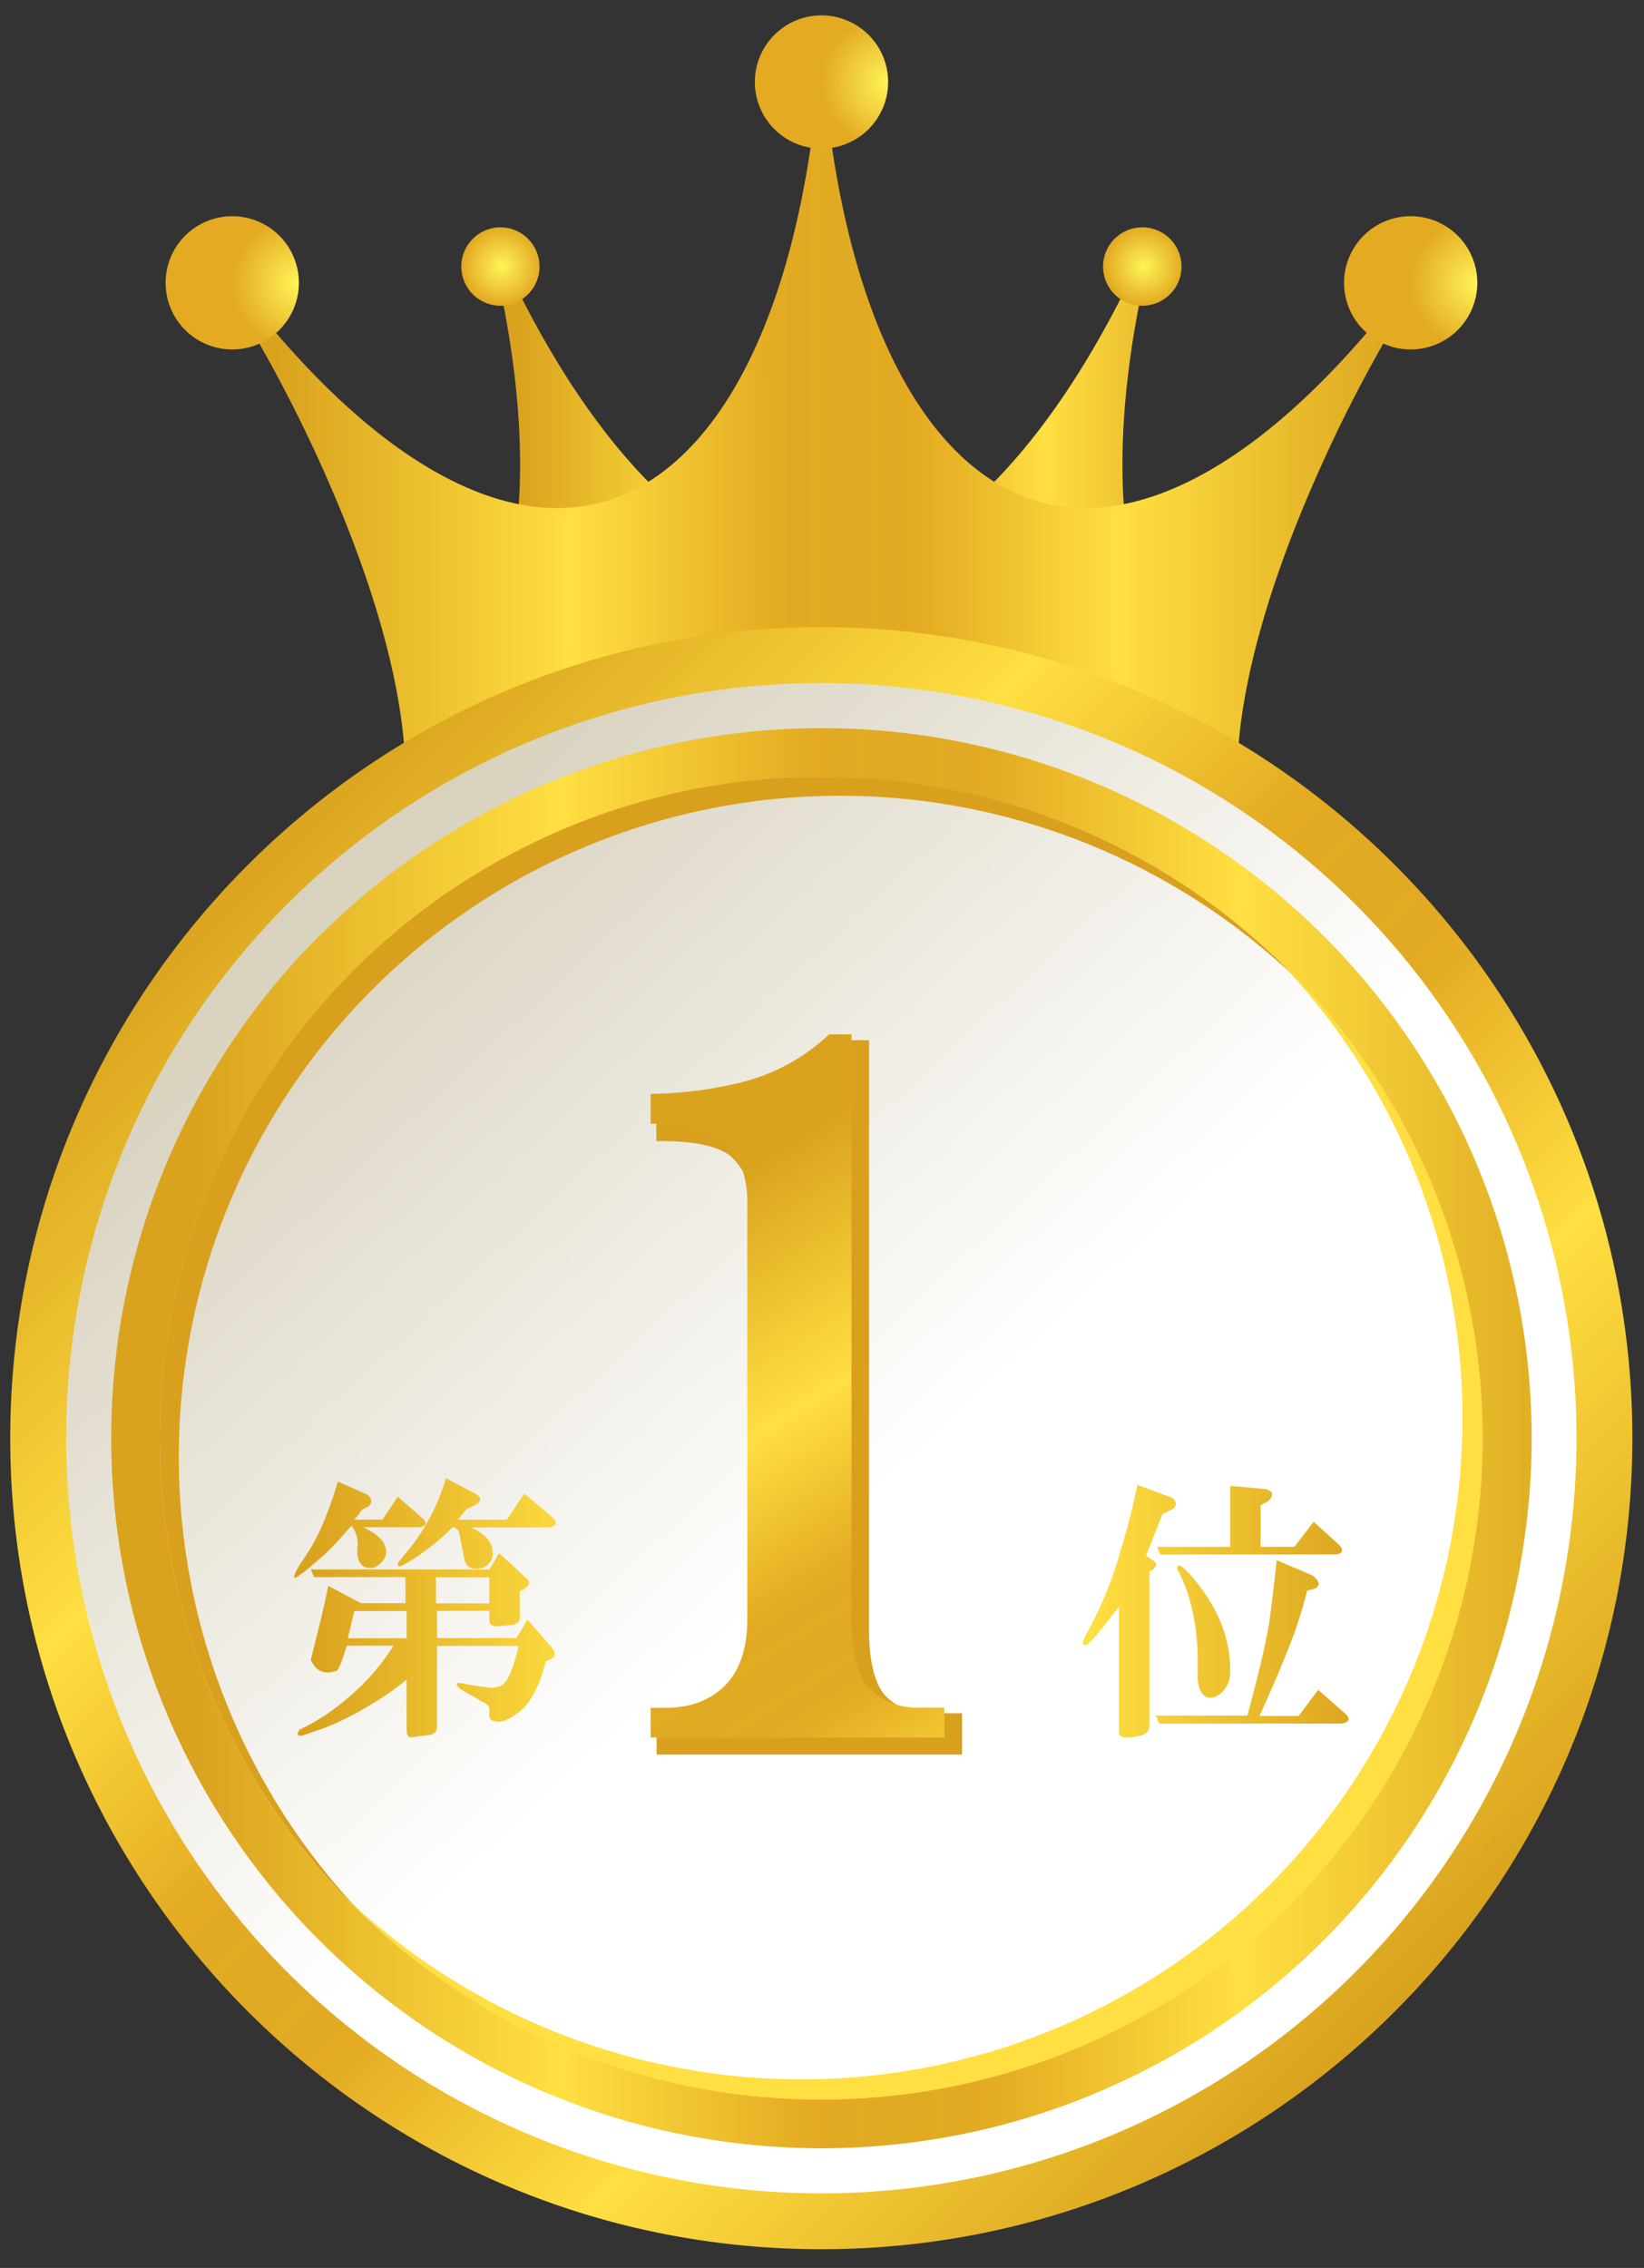
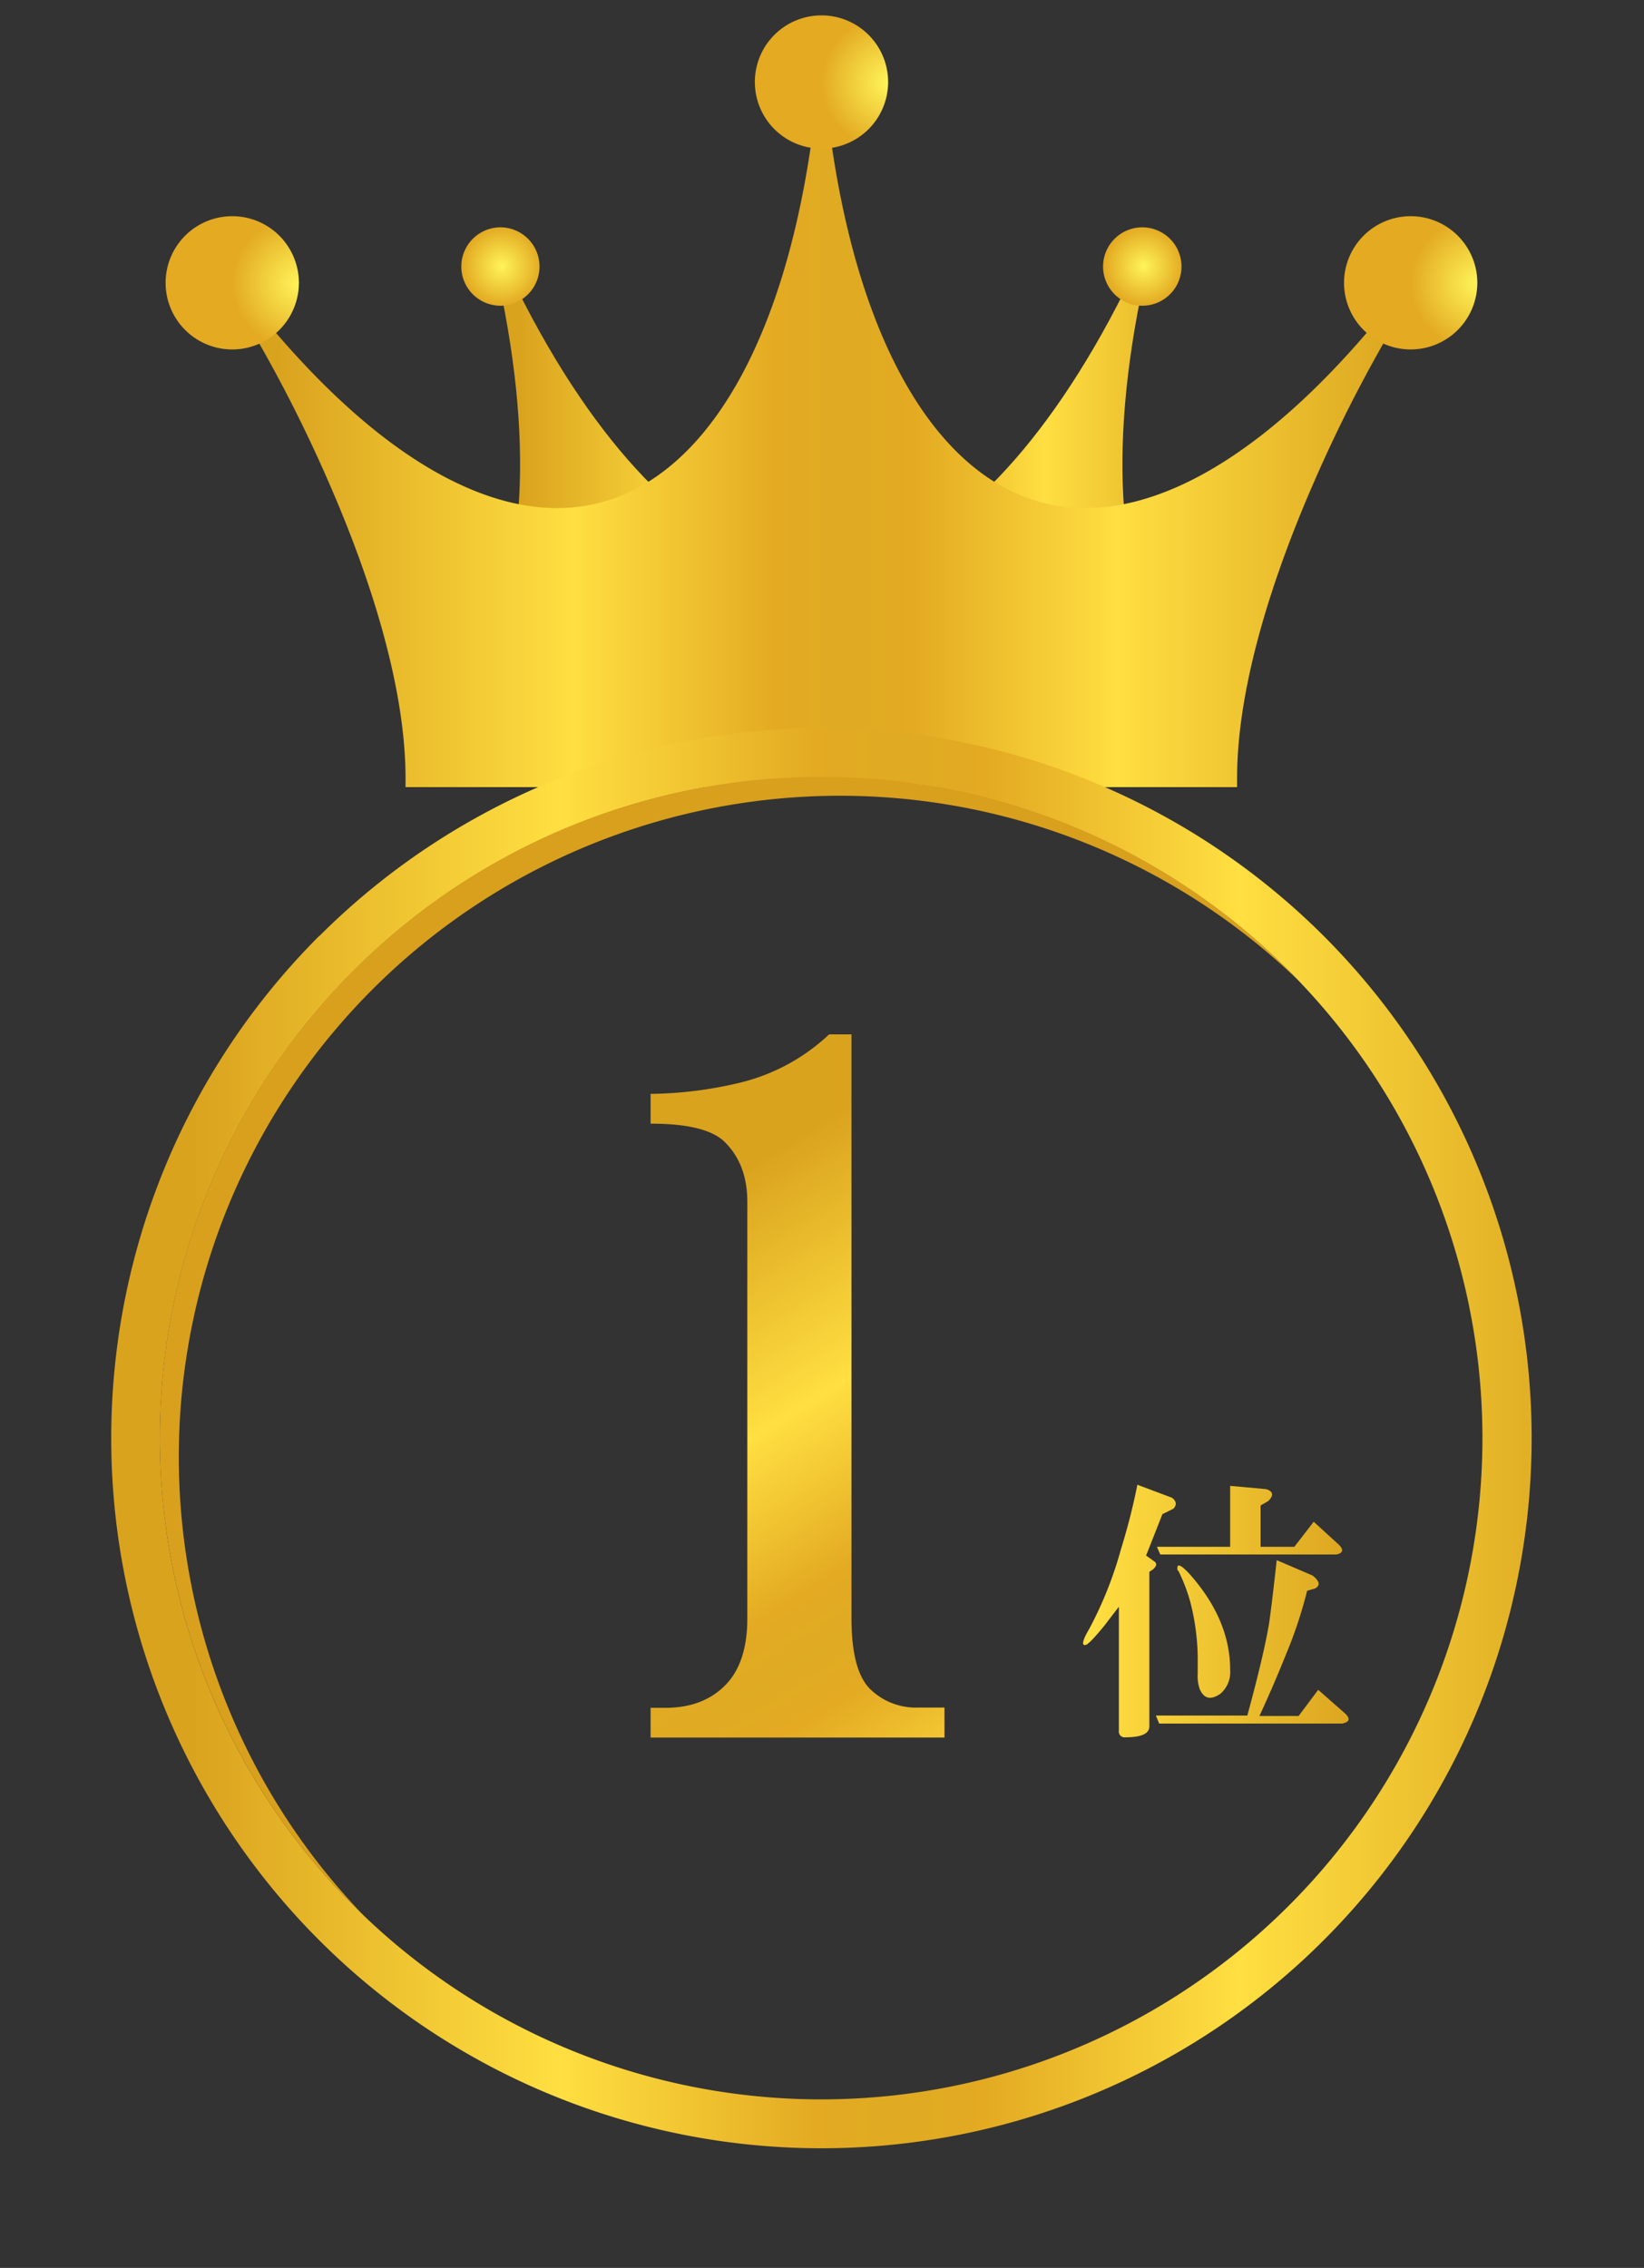
<svg xmlns="http://www.w3.org/2000/svg" xmlns:xlink="http://www.w3.org/1999/xlink" id="レイヤー_1" data-name="レイヤー 1" viewBox="0 0 320.74 442.48">
  <rect x="0" y="0" width="320.74" height="442.48" fill="#333333" stroke="none" />
  <defs>
    <style>.cls-1{fill:url(#名称未設定グラデーション_41);}.cls-2{fill:url(#名称未設定グラデーション_41-2);}.cls-3{fill:url(#名称未設定グラデーション_35);}.cls-4{fill:url(#名称未設定グラデーション_35-2);}.cls-5{fill:url(#名称未設定グラデーション_35-3);}.cls-6{fill:url(#名称未設定グラデーション_35-4);}.cls-7{fill:url(#名称未設定グラデーション_35-5);}.cls-8{fill:url(#名称未設定グラデーション_36);}.cls-9{fill:url(#名称未設定グラデーション_41-3);}.cls-10{fill:url(#名称未設定グラデーション_41-4);}.cls-11{fill:#d9a01e;}.cls-12{fill:#ffdf41;}.cls-13{fill:url(#名称未設定グラデーション_41-5);}.cls-14{fill:url(#名称未設定グラデーション_41-6);}.cls-15{fill:url(#名称未設定グラデーション_41-7);}</style>
    <linearGradient id="名称未設定グラデーション_41" x1="-3404.79" y1="1283.05" x2="-3282.32" y2="1283.05" gradientTransform="matrix(1.13, 0, 0, -1.13, 3948.81, 1547.95)" gradientUnits="userSpaceOnUse">
      <stop offset="0" stop-color="#daa31e" />
      <stop offset="0.26" stop-color="#ffdf41" />
      <stop offset="0.44" stop-color="#e3aa22" />
      <stop offset="0.5" stop-color="#dfab22" />
      <stop offset="0.56" stop-color="#e3aa22" />
      <stop offset="0.74" stop-color="#ffdf41" />
      <stop offset="1" stop-color="#daa31e" />
    </linearGradient>
    <linearGradient id="名称未設定グラデーション_41-2" x1="-1600.71" y1="-265.54" x2="-1405.12" y2="-265.54" gradientTransform="matrix(1.13, 0, 0, -1.13, 1863.19, -211.1)" xlink:href="#名称未設定グラデーション_41" />
    <radialGradient id="名称未設定グラデーション_35" cx="-2829.85" cy="41.31" r="11.61" gradientTransform="matrix(1.12, 0, 0, -1.12, 3227.67, 101.54)" gradientUnits="userSpaceOnUse">
      <stop offset="0" stop-color="#fff458" />
      <stop offset="1" stop-color="#e3aa22" />
    </radialGradient>
    <radialGradient id="名称未設定グラデーション_35-2" cx="-2829.85" cy="41.31" r="11.61" gradientTransform="matrix(1.12, 0, 0, -1.12, 3342.63, 62.39)" xlink:href="#名称未設定グラデーション_35" />
    <radialGradient id="名称未設定グラデーション_35-3" cx="-2829.85" cy="41.31" r="11.61" gradientTransform="matrix(1.12, 0, 0, -1.12, 3457.59, 101.54)" xlink:href="#名称未設定グラデーション_35" />
    <radialGradient id="名称未設定グラデーション_35-4" cx="-2826.97" cy="9.98" r="11.61" gradientTransform="matrix(0.66, 0, 0, -0.66, 2088.94, 58.55)" xlink:href="#名称未設定グラデーション_35" />
    <radialGradient id="名称未設定グラデーション_35-5" cx="-2826.97" cy="9.98" r="11.61" gradientTransform="matrix(0.66, 0, 0, -0.66, 1963.69, 58.55)" xlink:href="#名称未設定グラデーション_35" />
    <linearGradient id="名称未設定グラデーション_36" x1="-4319.31" y1="1517.18" x2="-4179.36" y2="1522.18" gradientTransform="translate(1884.85 5019.56) rotate(90) scale(1.13)" gradientUnits="userSpaceOnUse">
      <stop offset="0" stop-color="#d8d2be" />
      <stop offset="1" stop-color="#fff" />
    </linearGradient>
    <linearGradient id="名称未設定グラデーション_41-3" x1="-3446.19" y1="1142.42" x2="-3185.95" y2="1142.42" gradientTransform="matrix(0.86, 0.86, 0.86, -0.86, 2028.93, 4113.56)" xlink:href="#名称未設定グラデーション_41" />
    <linearGradient id="名称未設定グラデーション_41-4" x1="-3473.2" y1="1122.04" x2="-3212.95" y2="1122.04" gradientTransform="matrix(1.06, 0, 0, -1.06, 3719.28, 1475.12)" xlink:href="#名称未設定グラデーション_41" />
    <linearGradient id="名称未設定グラデーション_41-5" x1="-3685.76" y1="3716.27" x2="-3604.48" y2="3585" gradientTransform="matrix(1.13, 0, 0, -1.13, 4295.25, 4436.7)" xlink:href="#名称未設定グラデーション_41" />
    <linearGradient id="名称未設定グラデーション_41-6" x1="-1160.24" y1="4020.54" x2="-978.72" y2="4020.54" gradientTransform="matrix(1.13, 0, 0, -1.13, 1372.06, 4869.36)" xlink:href="#名称未設定グラデーション_41" />
    <linearGradient id="名称未設定グラデーション_41-7" x1="-1160.24" y1="4019.98" x2="-978.72" y2="4019.98" gradientTransform="matrix(1.13, 0, 0, -1.13, 1372.06, 4869.36)" xlink:href="#名称未設定グラデーション_41" />
  </defs>
  <g id="g32683">
    <g id="g32642">
      <path id="path8196-1" class="cls-1" d="M101.15,56.91,97.94,58c6.64,33.17,3.71,58.71-7.09,73.32l61-21C134.37,105.46,116.33,87.14,101.15,56.91Zm118.17,0c-15.19,30.23-33.22,48.55-50.72,53.42l61,21c-10.79-14.61-13.73-40.15-7.09-73.32Z" />
      <path id="path8198-6" class="cls-2" d="M158.54,26c-5.18,38.39-18.95,63.24-37.31,70.69-9.18,3.73-19.62,3.29-31.26-2.06S65.57,79,52.2,63l-2.78,2A280,280,0,0,1,64.29,94.45c7.44,17.08,14.83,38.89,14.83,57.41v1.71H241.35v-1.71c0-18.52,7.39-40.33,14.83-57.41A280,280,0,0,1,271.05,65l-2.77-2C254.9,79,242.14,89.27,230.5,94.62s-22.08,5.79-31.26,2.06c-18.36-7.45-32.13-32.3-37.31-70.69Z" />
      <path id="path8200-8" class="cls-3" d="M58.31,55.18a13,13,0,1,1-13-13A13,13,0,0,1,58.31,55.18Z" />
      <path id="path30933" class="cls-4" d="M173.27,16a13,13,0,1,1-13-13A13,13,0,0,1,173.27,16Z" />
      <path id="path30937" class="cls-5" d="M288.22,55.18a13,13,0,1,1-13-13A13,13,0,0,1,288.22,55.18Z" />
      <path id="path30941" class="cls-6" d="M230.51,52a7.65,7.65,0,0,1-7.65,7.65h0A7.64,7.64,0,0,1,215.21,52h0a7.65,7.65,0,0,1,7.65-7.65h0A7.66,7.66,0,0,1,230.51,52Z" />
      <path id="path30945" class="cls-7" d="M105.26,52a7.64,7.64,0,0,1-7.65,7.65h0A7.65,7.65,0,0,1,90,52h0a7.66,7.66,0,0,1,7.65-7.65h0A7.65,7.65,0,0,1,105.26,52Z" />
    </g>
    <g id="g32591">
-       <circle id="circle32567" class="cls-8" cx="160.24" cy="280.6" r="155.2" transform="translate(-151.48 195.49) rotate(-45)" />
-       <path id="path32569" class="cls-9" d="M160.24,122.36C72.91,122.36,2,193.27,2,280.59S72.91,438.83,160.24,438.83s158.23-70.91,158.23-158.24S247.56,122.36,160.24,122.36Zm0,10.91A147.33,147.33,0,1,1,12.91,280.59,147.25,147.25,0,0,1,160.24,133.27Z" />
      <path id="path32571" class="cls-10" d="M62.26,182.62a138.56,138.56,0,1,0,196,0,138.63,138.63,0,0,0-195.95,0ZM69,189.38a129,129,0,1,1,0,182.43A128.92,128.92,0,0,1,69,189.38Z" />
      <path id="path32573" class="cls-11" d="M160.23,151.56A129,129,0,0,0,69,371.81c.63.64,1.28,1.27,1.93,1.89A129,129,0,0,1,253.34,191.31c-.62-.65-1.25-1.29-1.88-1.93a128.62,128.62,0,0,0-91.23-37.82Z" />
-       <path id="path32575" class="cls-12" d="M160.24,409.63a129,129,0,0,0,91.21-220.25c-.63-.64-1.28-1.27-1.93-1.89A129,129,0,0,1,67.13,369.88c.62.65,1.25,1.3,1.89,1.93A128.58,128.58,0,0,0,160.24,409.63Z" />
      <g id="g32589">
        <g id="g32581">
-           <path id="path32577" class="cls-11" d="M163.59,202.94l-.32.3a37.59,37.59,0,0,1-16.91,9.17,77,77,0,0,1-17.16,2.14h-1.14v8.08h1.14c7.13,0,11.69,1.27,13.71,3.29,2.68,2.68,4,6.2,4,10.81V318c0,5.62-1.39,9.62-4,12.26s-6.2,4-10.81,4h-4v8.07h59.6v-8.07h-6.22a11.56,11.56,0,0,1-8.63-3.29c-2-2.05-3.3-6.35-3.3-13V202.94Z" />
          <path id="path32579" class="cls-13" d="M184.26,339H126.93v-5.8h2.9q7.26,0,11.61-4.35t4.36-13.07V234.46q0-7.25-4.36-11.61-3.62-3.63-14.51-3.62v-5.81a78,78,0,0,0,17.42-2.18,38.57,38.57,0,0,0,17.41-9.43h4.36V315.73q0,10.17,3.62,13.79a12.78,12.78,0,0,0,9.44,3.63h5.08Z" />
        </g>
        <g id="g32587">
-           <path id="path32583" class="cls-14" d="M68.5,297.75l-1.7,1.92a45.88,45.88,0,0,1-5.95,5.73,14,14,0,0,1-2.12,1.7c-1.7,1.41-1.77.78-.22-1.91a37,37,0,0,0,4-6.8,67.12,67.12,0,0,0,3.4-9.34l5.73,2.55c1,.85,1.06,1.62.21,2.33l-1.27.64a10,10,0,0,1-1.49,1.91h5.52l3-4.46,4.88,4.25c.85.85.71,1.41-.42,1.7H70.83c2.41,1.13,3.82,2.33,4.25,3.61a2.81,2.81,0,0,1-.43,3c-1,1.13-2,1.56-3,1.27q-2.12-.42-1.91-3.82a6,6,0,0,0-1.06-4.25ZM79.33,327.7a53.71,53.71,0,0,1-7,4.88A56.67,56.67,0,0,1,63.61,337c-1.56.57-3,1.06-4.25,1.49s-1.7-.07-.85-1.06l1.28-.64a40.67,40.67,0,0,0,8.07-5.52,43,43,0,0,0,8.92-10.19H67.65c-.85,2.83-1.49,4.45-1.92,4.88q-3.6,1.28-5.09-2.12l1.48-5.95q1.07-4.24,1.92-8.5l6.37,3.4h8.7v-5.09H61.27l-.63-1.49H95.47l1.91-3.19,5.31,4.89c.85.71.71,1.41-.43,2.12l-.85.43v5.31c0,.56-.49,1-1.48,1.27a22.72,22.72,0,0,0-2.34.21c-1.42.14-2.12-.21-2.12-1.06v-1.91H85.27v5.31h15.51L102.9,316l4.67,5.31q1.49,1.91-.42,2.55l-.64.21q-1.91,7.43-5.31,10c-2,1.56-3.61,2.12-4.88,1.7a1,1,0,0,1-.85-1.06v-1.49c0-.28-.36-.64-1.07-1.06a13.9,13.9,0,0,1-1.48-.85l-3-1.7c-1-.85-1.07-1.27-.22-1.27l2.13.42c.85.14,1.91.28,3.18.43a4.39,4.39,0,0,0,3-.43q1.7-1.27,3.18-7.64H85.27v15.71c0,1-.56,1.56-1.7,1.7l-1.7.21c-1,.14-1.55.21-1.69.21-.57,0-.85-.49-.85-1.48Zm-11.47-8.07H79.33v-5.31H69.13Zm17.2-11.89v5.09H95.47v-5.09ZM88.25,298a43.82,43.82,0,0,1-9.35,7.22c-1,.56-1.41.49-1.27-.22q1.28-1.7,2.55-3.18A41,41,0,0,0,87,288.41l5.74,3q2.12,1.28-.64,2.55l-1.06.43c-.57.7-1.14,1.41-1.7,2.12h9.55l3.4-5.1,5.52,4.67c1,1,.78,1.63-.63,1.92H91.86q4.24,1.9,4.24,4.88A2.85,2.85,0,0,1,93.56,306c-1.7.28-2.69-.36-3-1.92-.56-3.11-.92-4.88-1.06-5.3a2,2,0,0,0-1.06-.85Z" />
          <path id="path32585" class="cls-15" d="M218.29,313.47l-2.76,3.61c-1.84,2.27-3.05,3.54-3.61,3.82-1,.29-.78-.78.63-3.18a75.15,75.15,0,0,0,6.16-15.51,124.84,124.84,0,0,0,3.19-12.53l6.79,2.55c.85.71.93,1.42.22,2.13l-2.13,1.06q-1.91,4.88-3.18,8.07l1.48,1.06c.71.42.64,1-.21,1.7l-.64.42v30.16c0,1.42-1.55,2.12-4.67,2.12a1.12,1.12,0,0,1-1.27-1.27Zm7.22,21.24h17.84q3.18-11.68,4.25-18,.63-4.47,1.48-12.32l7,3q2.13,1.69.43,2.55l-1.49.42a85.91,85.91,0,0,1-4,12.11q-2.55,6.38-5.31,12.32h7.65l3.82-5.1,5.31,4.67c1,1,.78,1.63-.64,1.91H226.15ZM256.3,296.9l4.89,4.46c1,1,.85,1.63-.43,1.92h-34.4l-.64-1.49H240V289.9l7,.63c1.41.43,1.56,1.21.42,2.34l-1.48.85v8.07h6.58Zm-26.54,9.56c-.29-1.56.49-1.34,2.33.64Q240,316,240,325.79a5.56,5.56,0,0,1-1.91,4.67q-2.76,1.91-4-.85a7.38,7.38,0,0,1-.42-3v-3.4a45.25,45.25,0,0,0-1.49-10.83,34.06,34.06,0,0,0-2.33-6Z" />
        </g>
      </g>
    </g>
  </g>
</svg>